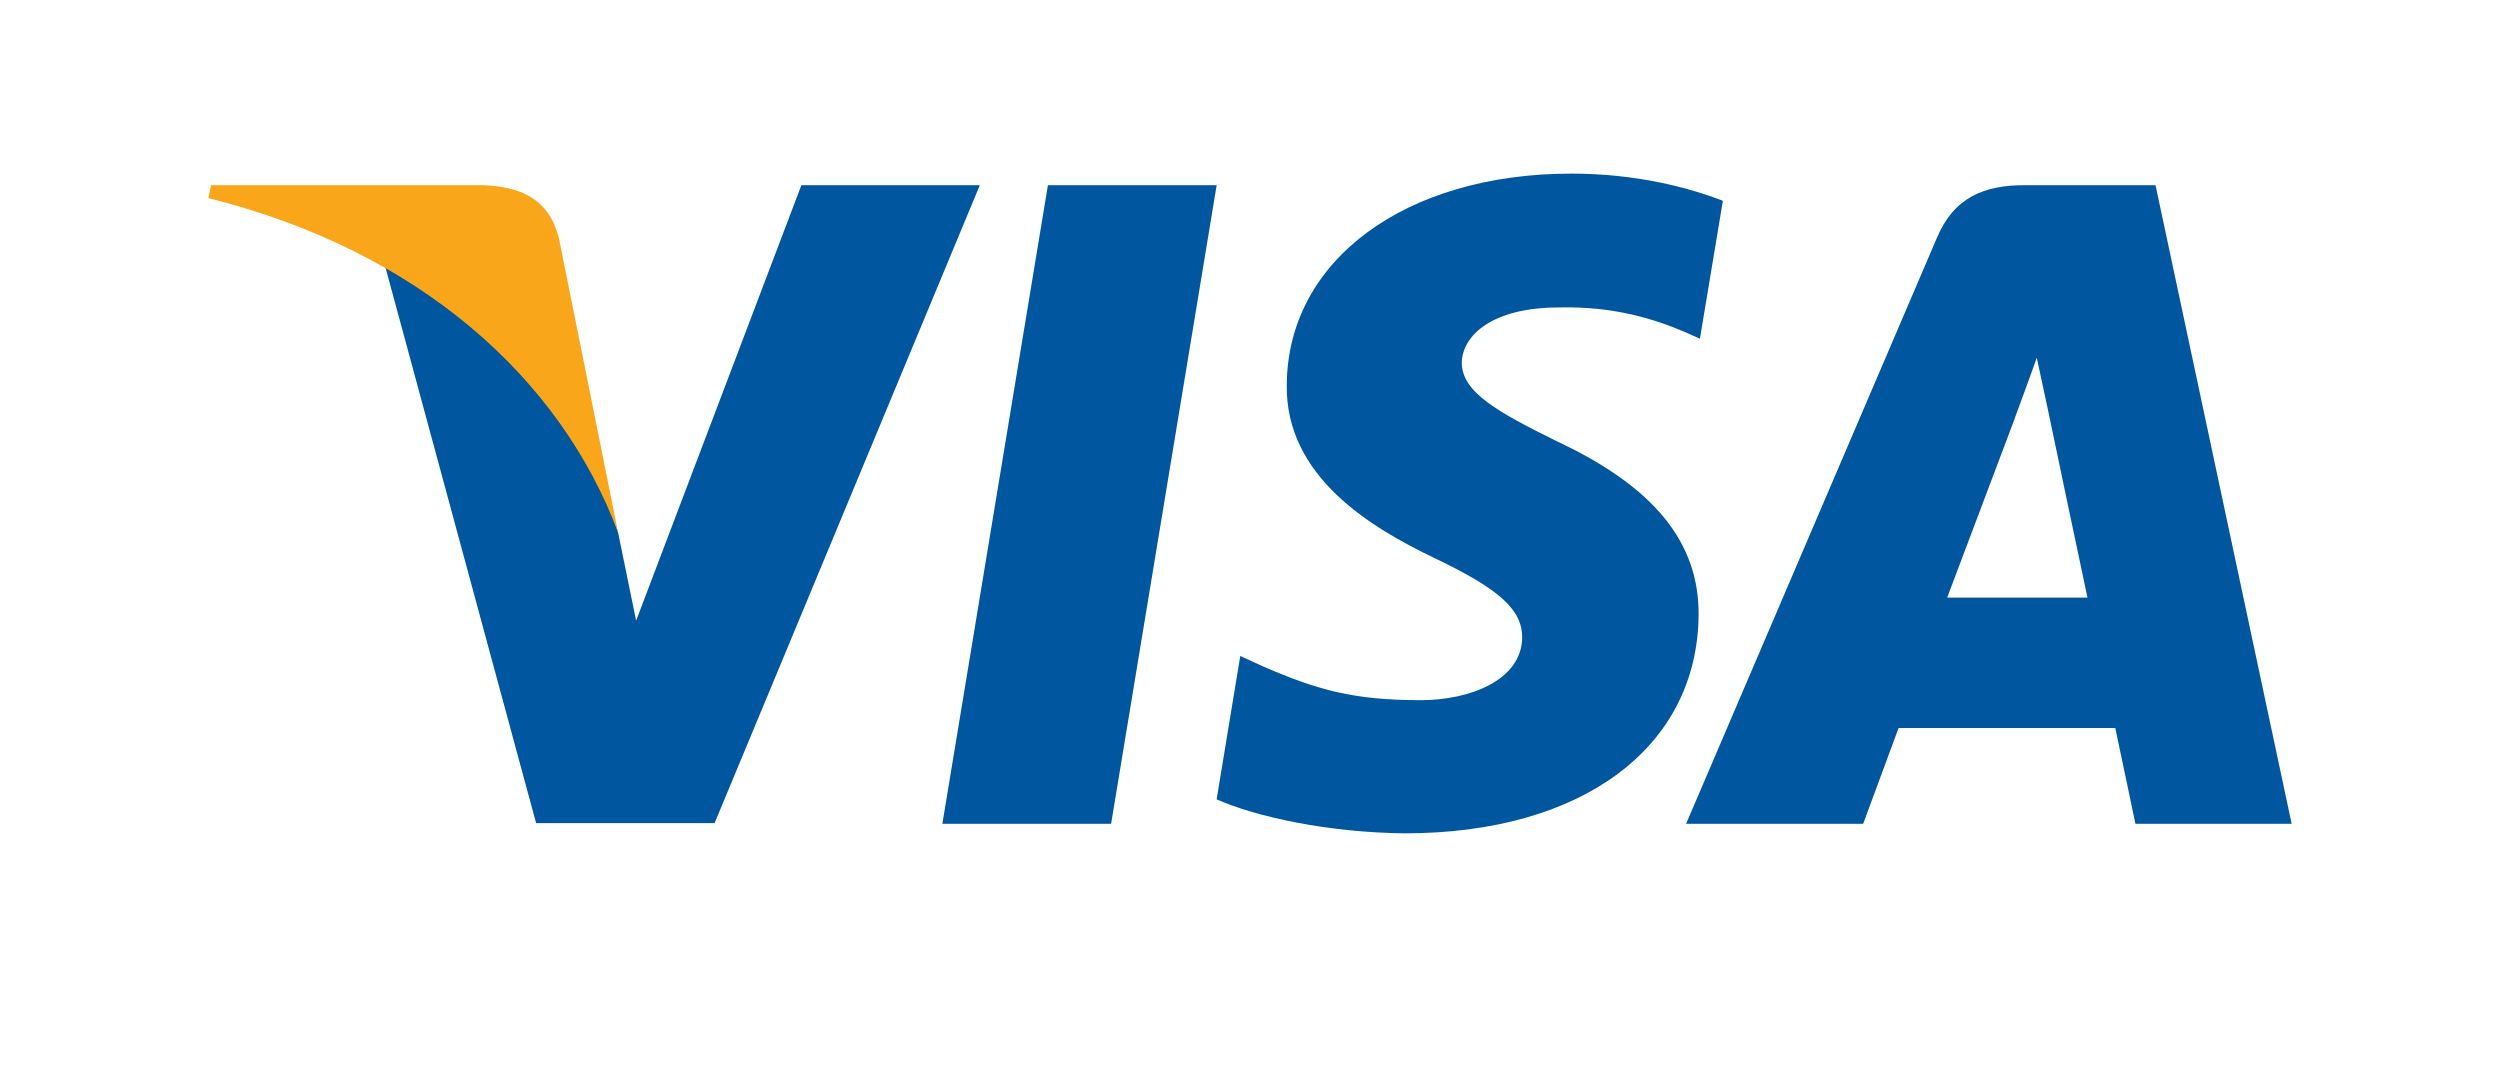
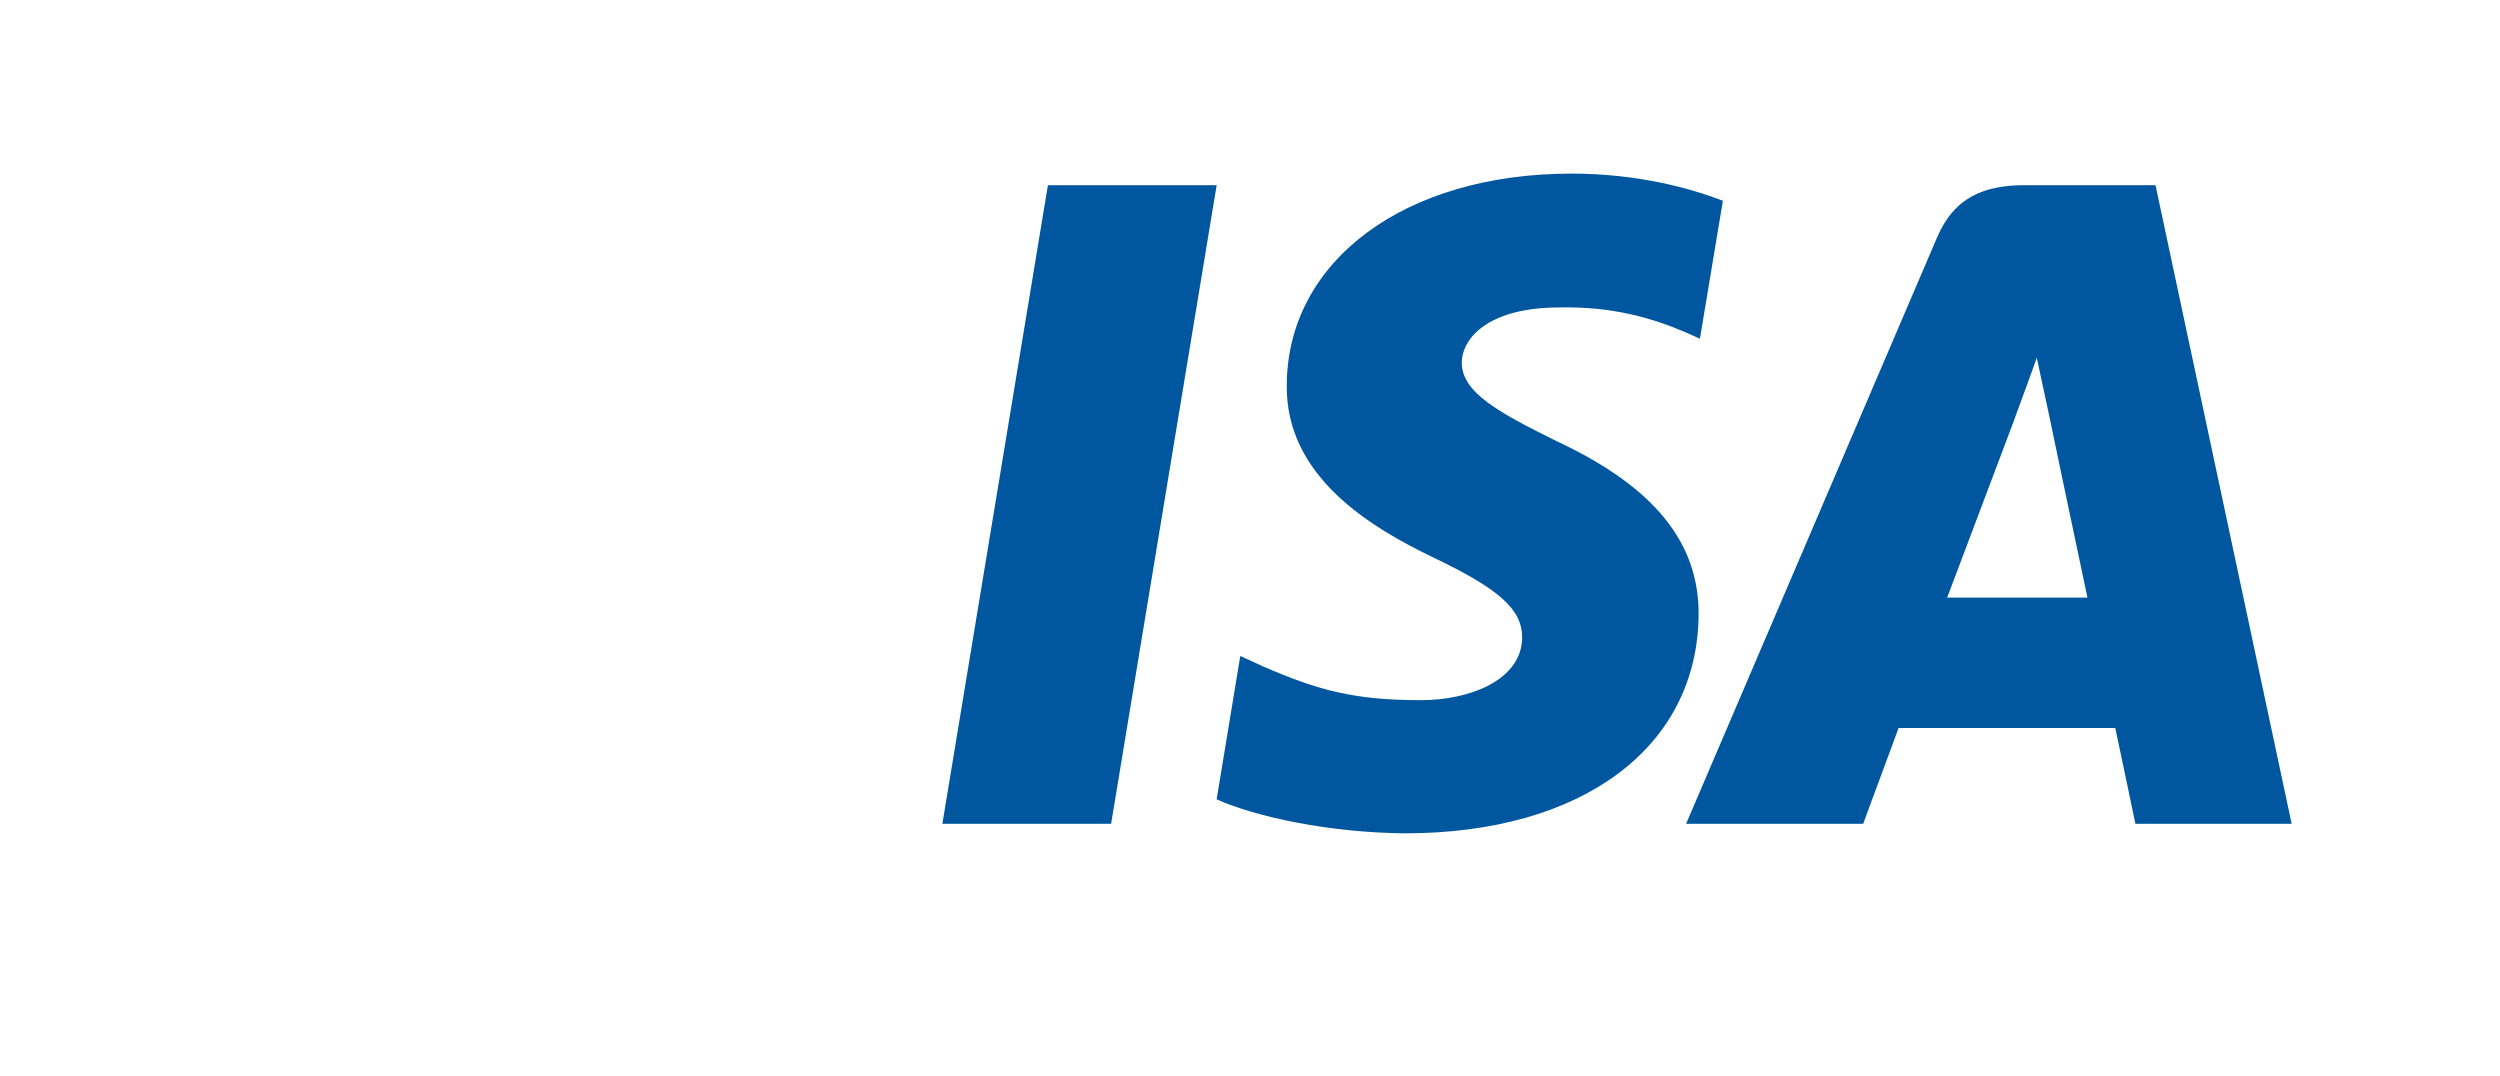
<svg xmlns="http://www.w3.org/2000/svg" width="72px" height="31px" viewBox="0 0 72 31" version="1.1">
  <title>2AE4A965-8F26-4223-9669-D44092CFB461@1.5x</title>
  <defs>
    <filter x="-0.6%" y="-1.8%" width="101.1%" height="103.6%" filterUnits="objectBoundingBox" id="filter-1">
      <feOffset dx="0" dy="-1" in="SourceAlpha" result="shadowOffsetOuter1" />
      <feGaussianBlur stdDeviation="1.5" in="shadowOffsetOuter1" result="shadowBlurOuter1" />
      <feColorMatrix values="0 0 0 0 0.906   0 0 0 0 0.91   0 0 0 0 0.91  0 0 0 0.5 0" type="matrix" in="shadowBlurOuter1" result="shadowMatrixOuter1" />
      <feMerge>
        <feMergeNode in="shadowMatrixOuter1" />
        <feMergeNode in="SourceGraphic" />
      </feMerge>
    </filter>
  </defs>
  <g id="Symbols" stroke="none" stroke-width="1" fill="none" fill-rule="evenodd">
    <g id="L-/-Menus-/-Footer-/-x-Cases-/-1440px" transform="translate(-387, -358)" fill-rule="nonzero">
      <g id="L-/-Menus-/-Footer-/-Default" filter="url(#filter-1)">
        <g id="partners" transform="translate(323, 310)">
          <g id="VISA" transform="translate(70, 54)">
            <polygon id="polygon9" fill="#00579F" points="26 18.726 21.14 18.726 24.18 0.333 29.04 0.333" />
            <path d="M43.619,0.783 C42.661,0.411 41.14,1.66849158e-15 39.26,1.66849158e-15 C34.46,1.66849158e-15 31.08,2.504 31.059,6.085 C31.02,8.727 33.479,10.194 35.319,11.075 C37.2,11.975 37.839,12.562 37.839,13.364 C37.82,14.597 36.319,15.165 34.92,15.165 C32.979,15.165 31.94,14.872 30.36,14.186 L29.72,13.892 L29.039,18.021 C30.179,18.529 32.28,18.98 34.46,19 C39.56,19 42.88,16.534 42.92,12.719 C42.939,10.625 41.64,9.021 38.84,7.71 C37.14,6.868 36.099,6.301 36.099,5.44 C36.119,4.657 36.979,3.855 38.898,3.855 C40.478,3.816 41.639,4.187 42.519,4.559 L42.958,4.755 L43.619,0.783 L43.619,0.783 L43.619,0.783 Z" id="path11" fill="#00579F" />
            <path d="M50.079,12.21 C50.48,11.153 52.02,7.064 52.02,7.064 C52,7.103 52.419,5.988 52.659,5.303 L52.999,6.888 C52.999,6.888 53.919,11.291 54.119,12.21 C53.36,12.21 51.039,12.21 50.079,12.21 L50.079,12.21 Z M56.079,0.333 L52.319,0.333 C51.16,0.333 50.279,0.666 49.779,1.859 L42.559,18.726 L47.659,18.726 C47.659,18.726 48.499,16.456 48.679,15.967 C49.239,15.967 54.2,15.967 54.92,15.967 C55.059,16.612 55.5,18.726 55.5,18.726 L60,18.726 L56.079,0.333 L56.079,0.333 L56.079,0.333 Z" id="path13" fill="#00579F" />
-             <path d="M17.08,0.333 L12.32,12.875 L11.8,10.332 C10.92,7.397 8.16,4.208 5.08,2.622 L9.44,18.706 L14.58,18.706 L22.219,0.333 L17.08,0.333 L17.08,0.333 L17.08,0.333 Z" id="path15" fill="#00579F" />
-             <path d="M7.9,0.333 L0.08,0.333 L-3.41044672e-15,0.705 C6.1,2.231 10.14,5.91 11.8,10.332 L10.1,1.879 C9.82,0.705 8.96,0.372 7.9,0.333 L7.9,0.333 Z" id="path17" fill="#FAA61A" />
          </g>
        </g>
      </g>
    </g>
  </g>
</svg>